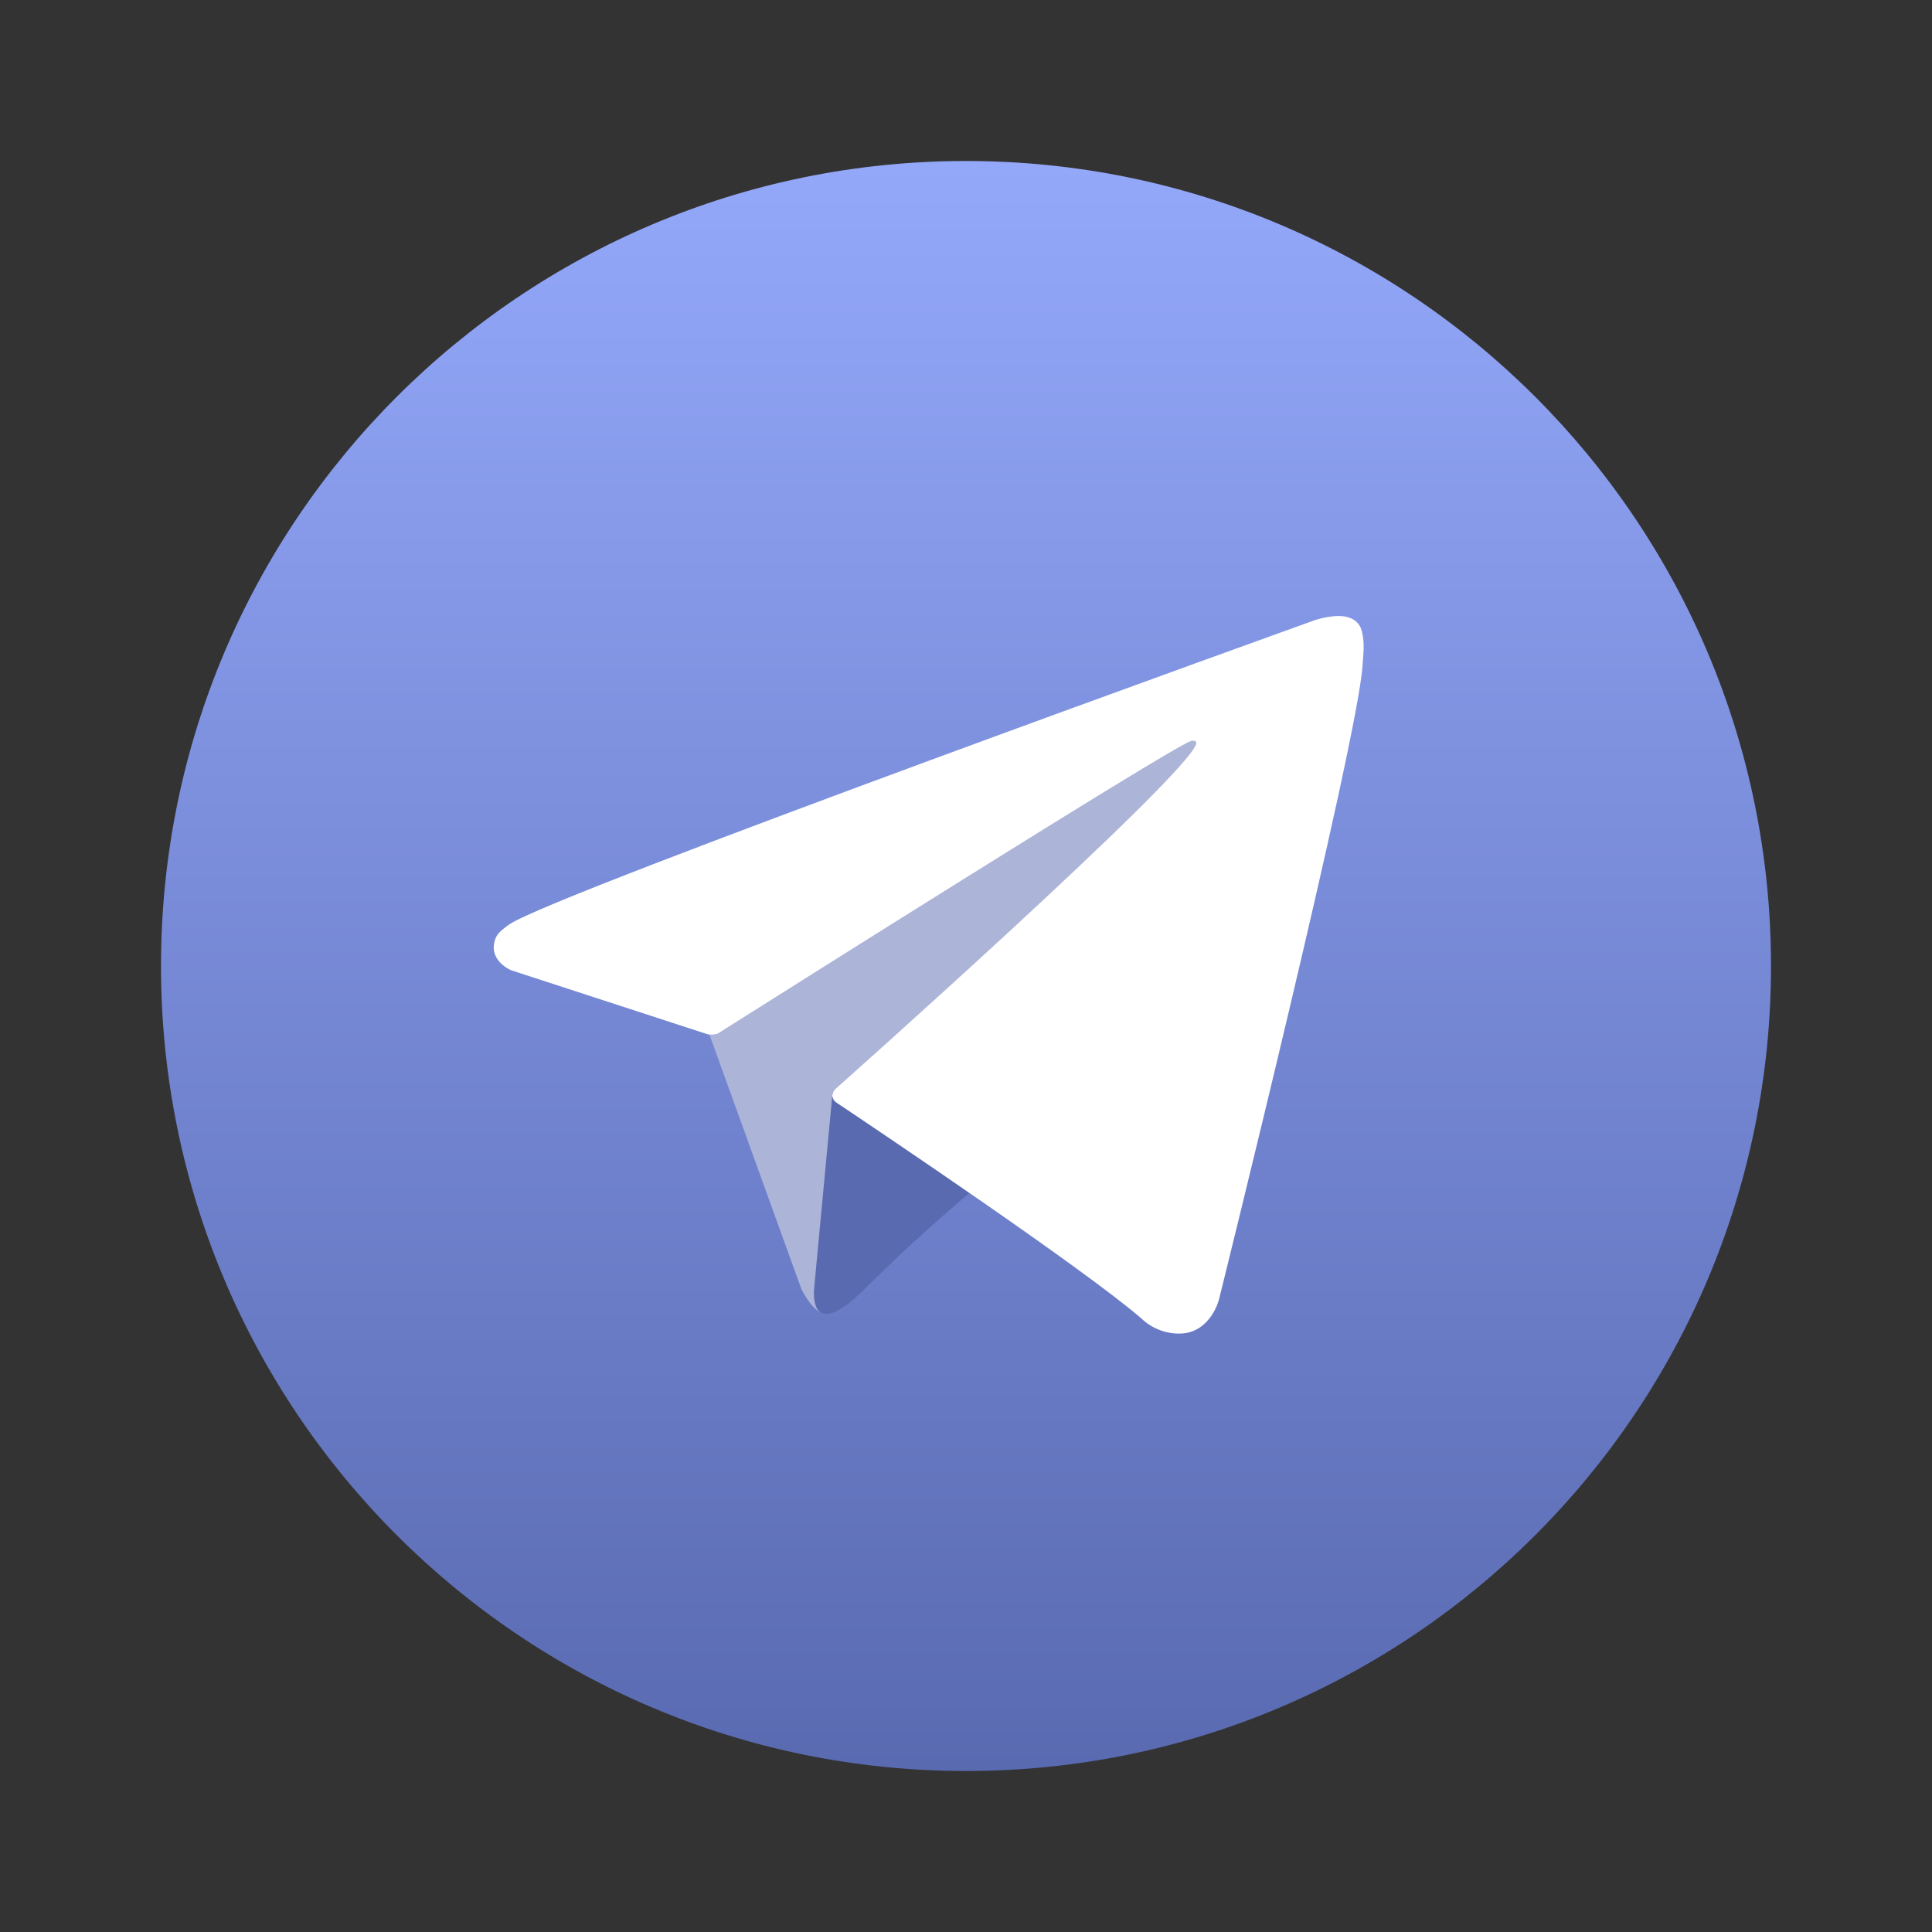
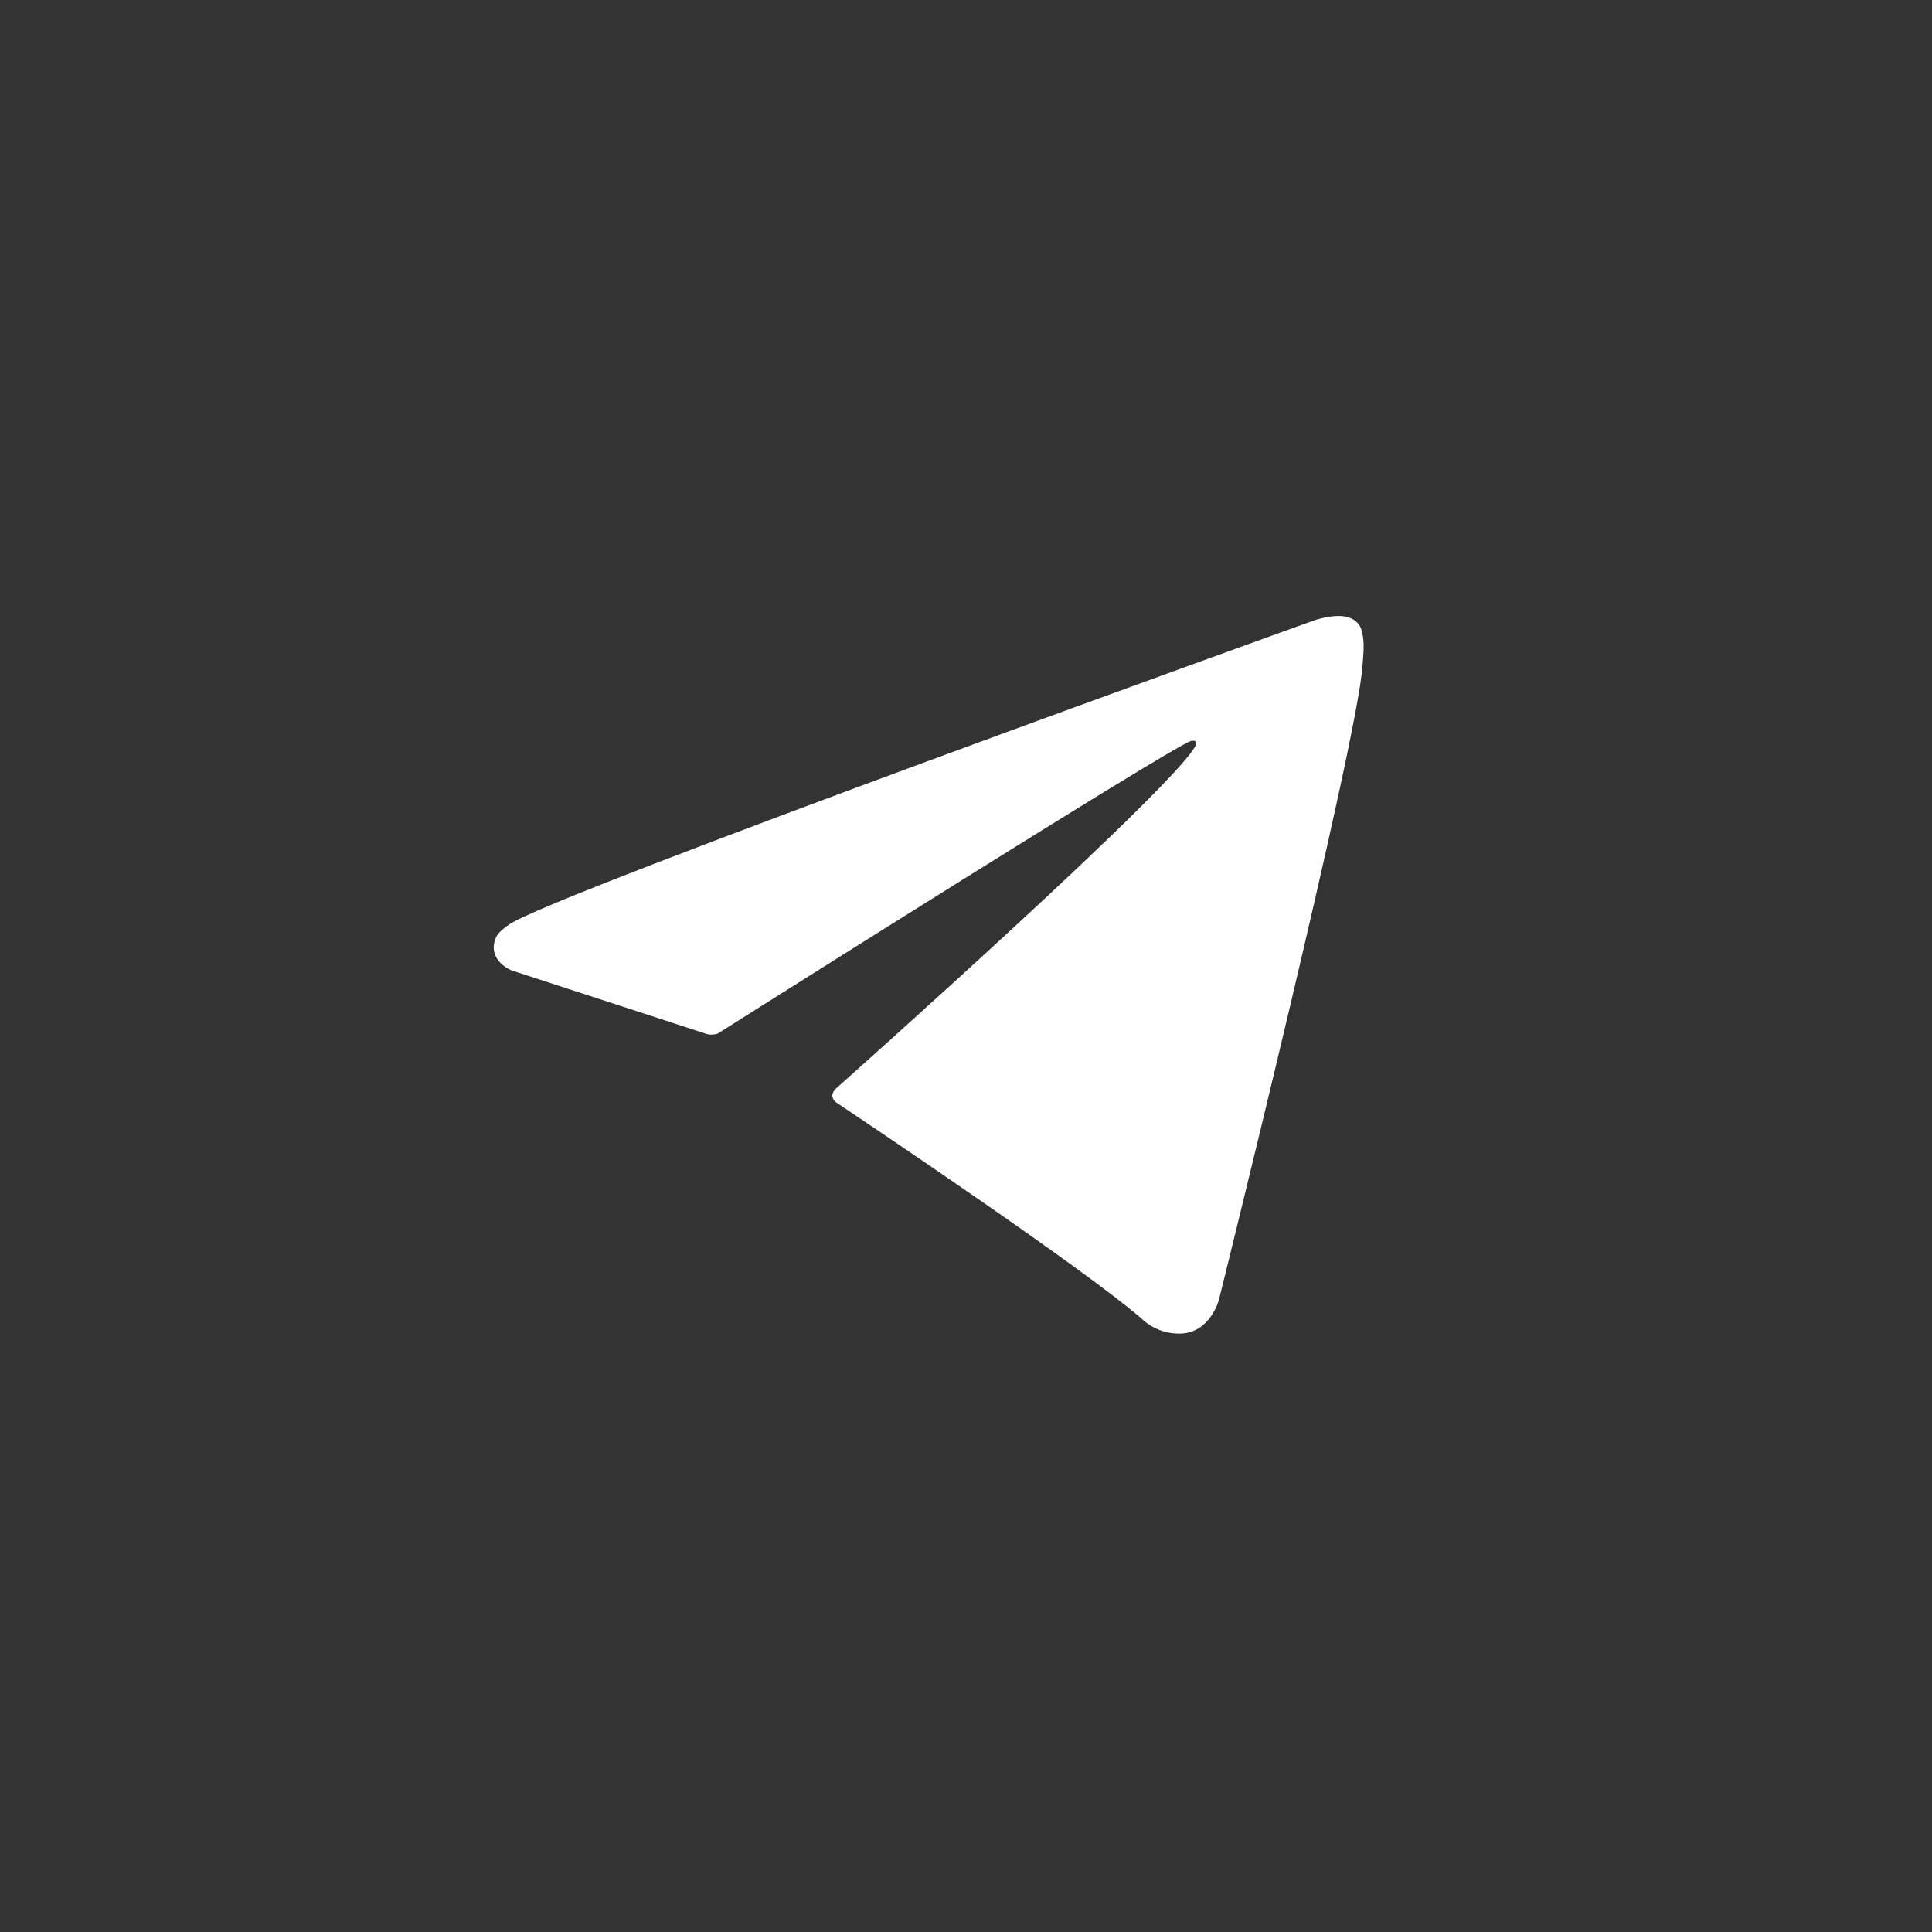
<svg xmlns="http://www.w3.org/2000/svg" width="96" height="96" viewBox="0 0 96 96" fill="none">
  <rect x="0" y="0" width="96" height="96" fill="#333333" stroke="none" />
-   <path d="M48 88C70.091 88 88 70.091 88 48C88 25.909 70.091 8 48 8C25.909 8 8 25.909 8 48C8 70.091 25.909 88 48 88Z" fill="url(#paint0_linear_6_2587)" />
-   <path d="M35.076 50.924L39.822 64.059C39.822 64.059 40.415 65.288 41.051 65.288C41.686 65.288 51.136 55.458 51.136 55.458L61.644 35.161L35.246 47.533L35.076 50.924Z" fill="#ACB4D8" />
-   <path d="M41.369 54.293L40.458 63.975C40.458 63.975 40.076 66.941 43.042 63.975C46.008 61.008 48.847 58.72 48.847 58.72" fill="#596AB1" />
  <path d="M35.162 51.393L25.4 48.212C25.4 48.212 24.233 47.739 24.609 46.665C24.686 46.444 24.842 46.256 25.309 45.932C27.472 44.424 65.344 30.812 65.344 30.812C65.344 30.812 66.413 30.452 67.044 30.691C67.2 30.74 67.341 30.828 67.451 30.949C67.561 31.069 67.638 31.217 67.672 31.376C67.741 31.658 67.769 31.948 67.757 32.238C67.754 32.489 67.724 32.721 67.701 33.085C67.47 36.807 60.568 64.583 60.568 64.583C60.568 64.583 60.154 66.208 58.675 66.264C58.311 66.276 57.949 66.214 57.61 66.083C57.27 65.952 56.961 65.753 56.7 65.5C53.796 63.002 43.76 56.258 41.542 54.774C41.492 54.74 41.45 54.696 41.419 54.644C41.388 54.592 41.368 54.534 41.361 54.474C41.33 54.318 41.499 54.124 41.499 54.124C41.499 54.124 58.975 38.591 59.44 36.96C59.476 36.834 59.34 36.772 59.157 36.827C57.996 37.254 37.876 49.96 35.655 51.363C35.495 51.411 35.326 51.421 35.162 51.393Z" fill="white" />
  <defs>
    <linearGradient id="paint0_linear_6_2587" x1="48" y1="88" x2="48" y2="8" gradientUnits="userSpaceOnUse">
      <stop stop-color="#596AB1" />
      <stop offset="1" stop-color="#94A8FA" />
    </linearGradient>
  </defs>
</svg>